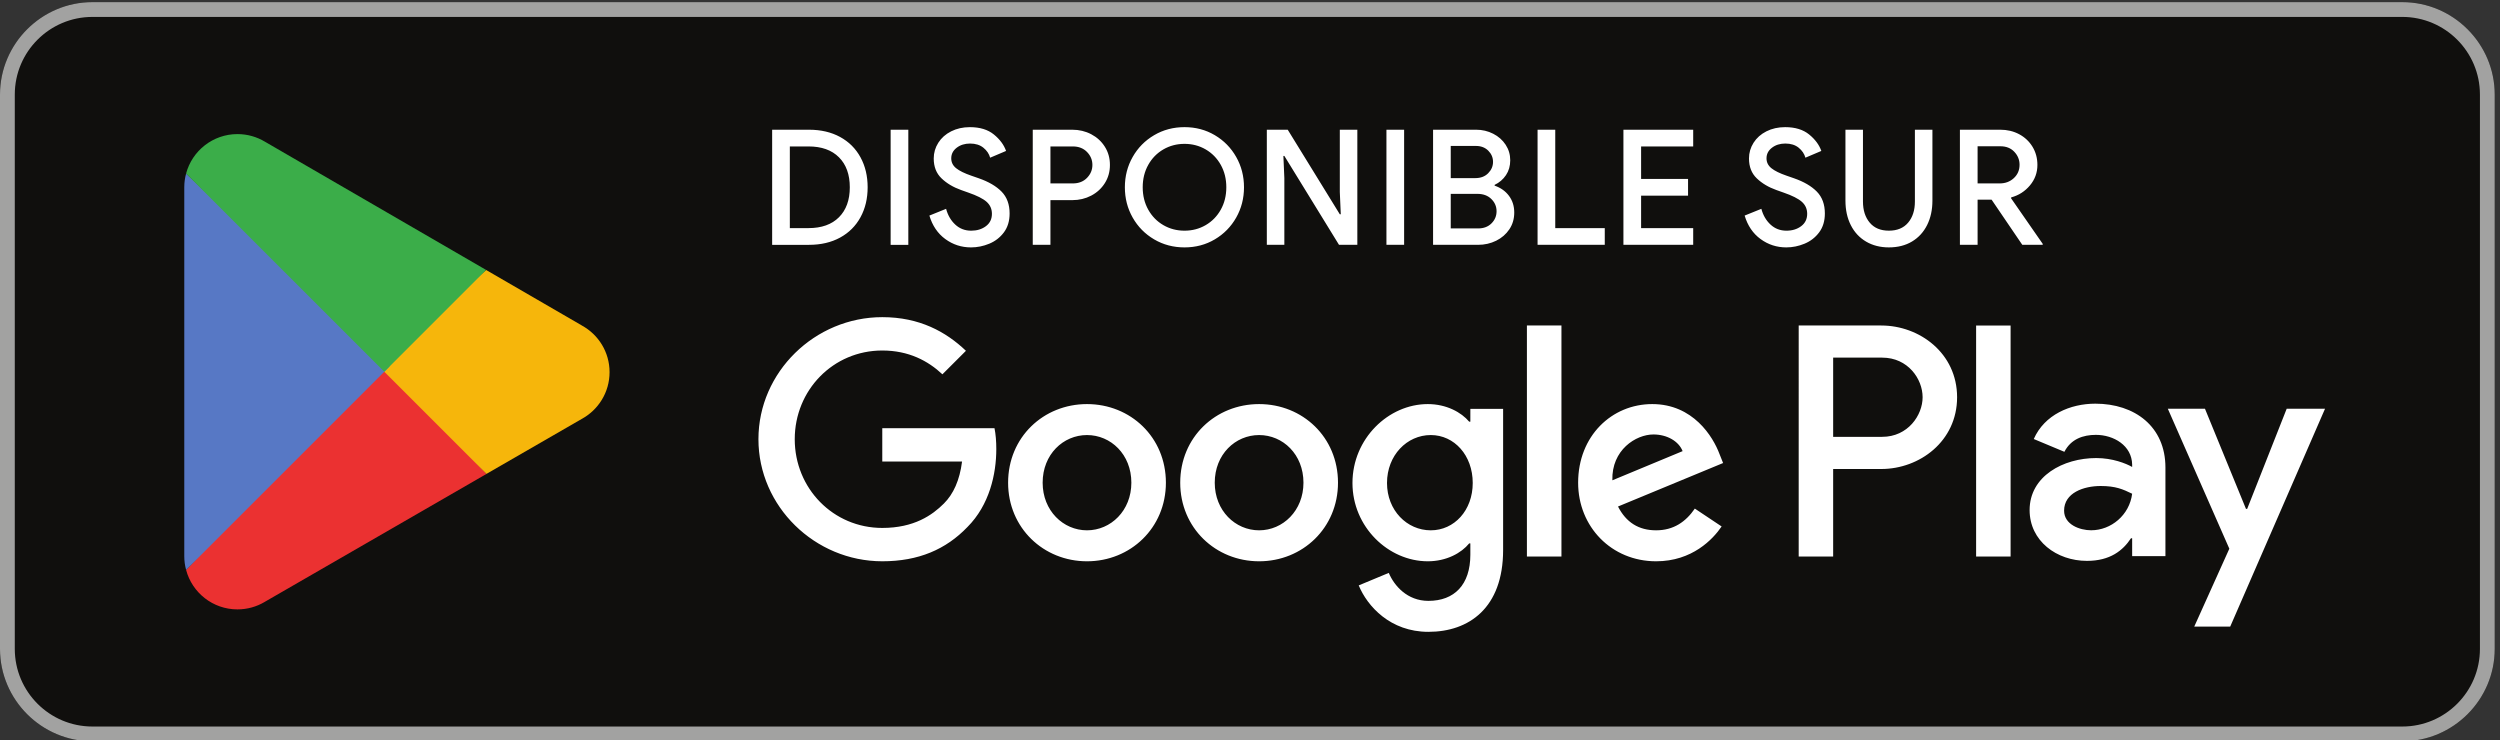
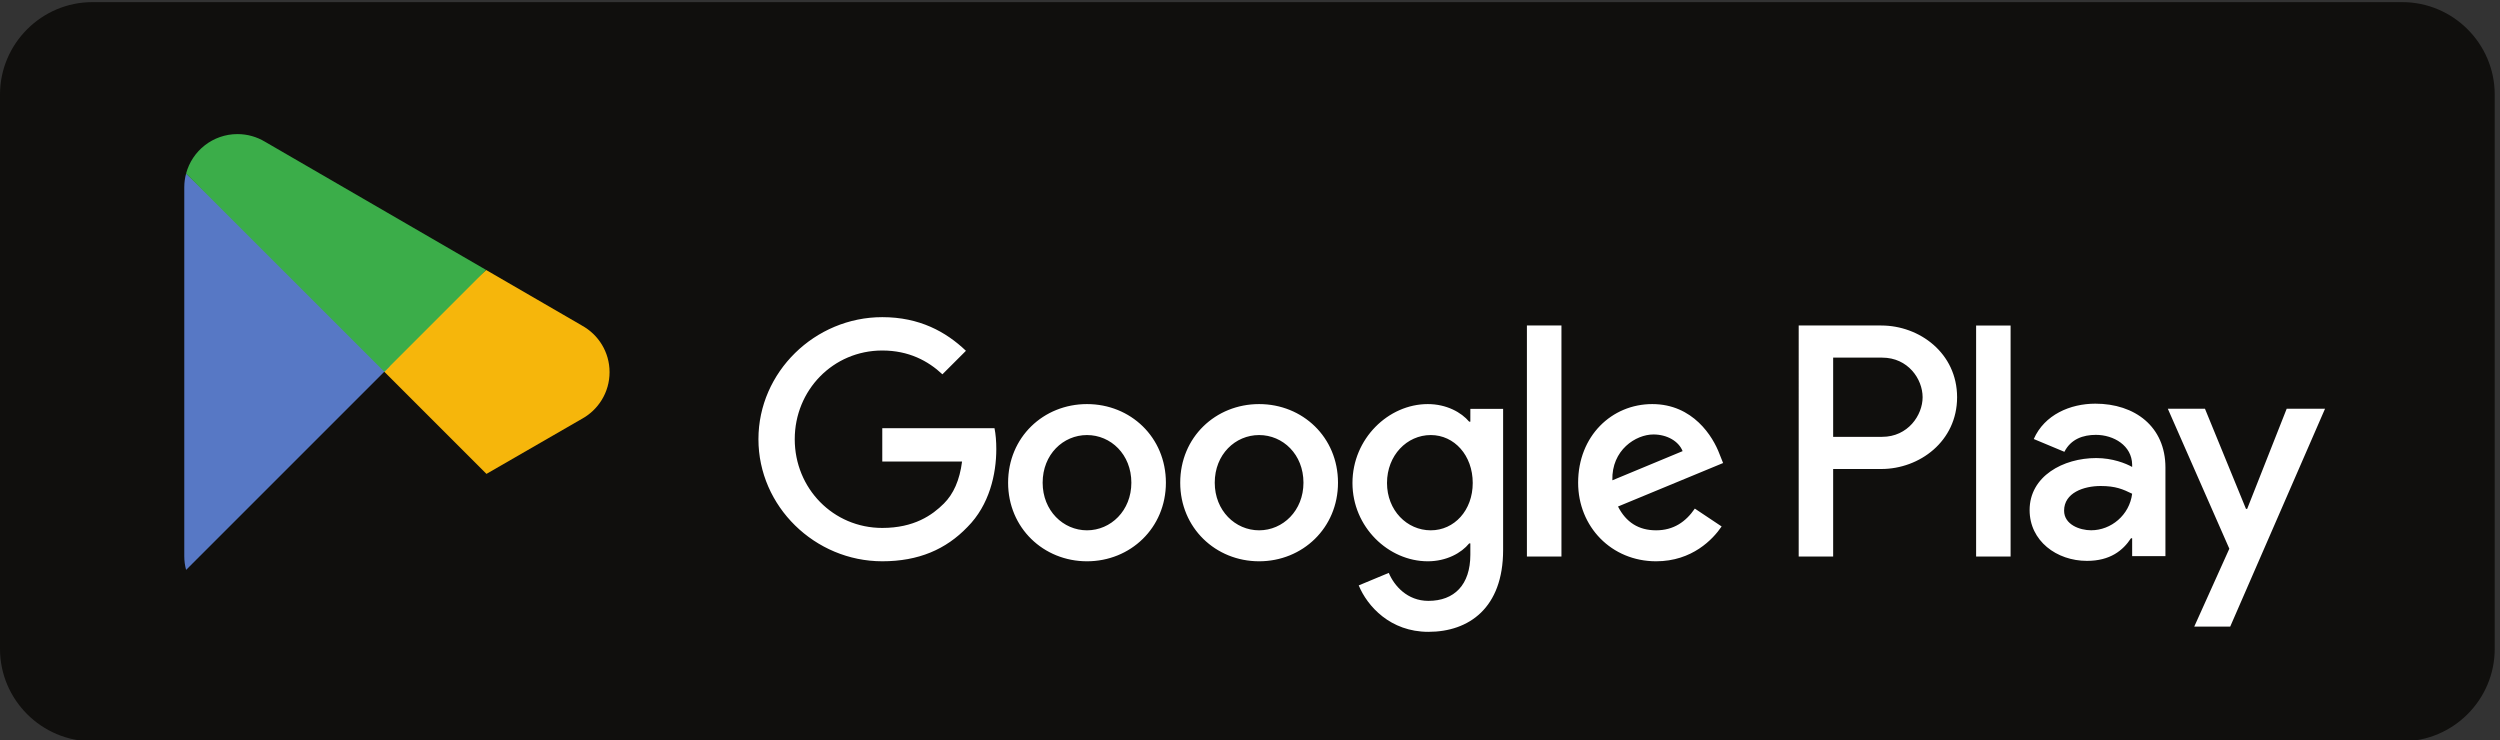
<svg xmlns="http://www.w3.org/2000/svg" width="861" height="255">
  <rect width="100%" height="100%" fill="#333333" stroke="none" />
  <defs>
    <clipPath id="A">
      <path d="M0 2207.03h6460V292.961H0z" />
    </clipPath>
    <clipPath id="B">
-       <path d="M0 2207.04h6460V292.961H0z" />
-     </clipPath>
+       </clipPath>
  </defs>
  <g transform="matrix(.133 0 0 -.133 0 294.271)">
    <g clip-path="url(#A)">
      <path d="M6220.74 292.969H239.262C107.668 292.969 0 400.629 0 532.23v1435.55c0 131.6 107.668 239.26 239.262 239.26H6220.74c131.59 0 239.26-107.66 239.26-239.26V532.23c0-131.601-107.67-239.261-239.26-239.261" fill="#100f0d" />
-       <path d="M6220.74 2207.03H239.262C107.668 2207.03 0 2099.36 0 1967.77V532.219c0-131.598 107.668-239.258 239.262-239.258H6220.74c131.59 0 239.26 107.66 239.26 239.258V1967.77c0 131.59-107.67 239.26-239.26 239.26m0-38.28c110.83 0 200.98-90.15 200.98-200.98V532.219c0-110.828-90.15-200.981-200.98-200.981H239.262c-110.828 0-200.977 90.153-200.977 200.981V1967.77c0 110.83 90.149 200.98 200.977 200.98H6220.74" fill="#a2a2a1" />
      <path d="M5117.09 771.48h89.29v598.19h-89.29zm804.24 382.72l-102.35-259.36h-3.07l-106.23 259.36h-96.18l159.3-362.481-90.82-201.649h93.12l245.53 564.13zm-506.36-314.77c-29.29 0-70.06 14.64-70.06 50.808 0 46.184 50.77 63.844 94.65 63.844 39.24 0 57.71-8.473 81.59-20-6.94-55.422-54.65-94.652-106.18-94.652m10.76 327.83c-64.65 0-131.64-28.47-159.34-91.54l79.28-33.12c16.94 33.12 48.48 43.89 81.59 43.89 46.18 0 93.12-27.71 93.89-76.95v-6.17c-16.17 9.23-50.82 23.06-93.12 23.06-85.42 0-172.41-46.942-172.41-134.649 0-80.062 70.05-131.601 148.53-131.601 60.05 0 93.12 26.898 113.94 58.48h3.06v-46.18h86.18v229.36c0 106.18-79.24 165.42-181.6 165.42m-551.83-85.89h-127v205.09h127c66.76 0 104.65-55.32 104.65-102.55 0-46.37-37.89-102.54-104.65-102.54m-2.29 288.3h-213.95V771.48h89.24v226.622h124.71c98.96 0 196.24 71.688 196.24 185.808 0 114.13-97.28 185.76-196.24 185.76M3704.93 839.328c-61.68 0-113.31 51.633-113.31 122.551 0 71.681 51.63 124.131 113.31 124.131 60.91 0 108.67-52.45 108.67-124.131 0-70.918-47.76-122.551-108.67-122.551m102.5 281.372h-3.06c-20.05 23.88-58.57 45.51-107.14 45.51-101.79 0-195.05-89.44-195.05-204.331 0-114.078 93.26-202.75 195.05-202.75 48.57 0 87.09 21.582 107.14 46.269h3.06v-29.277c0-77.902-41.59-119.492-108.67-119.492-54.75 0-88.67 39.293-102.55 72.453l-77.86-32.402c22.35-53.969 81.74-120.25 180.41-120.25 104.84 0 193.51 61.679 193.51 211.992v365.438h-84.84zm146.47-349.22h89.44v598.24h-89.44zm221.27 197.34c-2.29 78.67 60.91 118.72 106.37 118.72 35.51 0 65.56-17.71 75.56-43.16zm277.54 67.85c-16.99 45.51-68.62 129.54-174.23 129.54-104.84 0-191.93-82.5-191.93-203.569 0-114.071 86.33-203.512 201.94-203.512 93.31 0 147.23 57.043 169.63 90.199l-69.38 46.274c-23.17-33.922-54.75-56.274-100.25-56.274-45.47 0-77.86 20.82-98.68 61.633l272.14 112.599zm-2168.07 67.04v-86.32h206.58c-6.18-48.57-22.35-84.031-46.99-108.671-30.1-30.098-77.14-63.219-159.59-63.219-127.24 0-226.67 102.5-226.67 229.74 0 127.19 99.43 229.69 226.67 229.69 68.62 0 118.72-26.94 155.71-61.63l60.91 60.86c-51.67 49.34-120.25 87.14-216.62 87.14-174.23 0-320.7-141.88-320.7-316.06 0-174.279 146.47-316.111 320.7-316.111 94.03 0 164.95 30.871 220.45 88.672 57.04 57.039 74.8 137.187 74.8 201.979 0 20.05-1.54 38.52-4.65 53.93zm530.1-264.382c-61.63 0-114.84 50.871-114.84 123.313 0 73.269 53.21 123.369 114.84 123.369 61.68 0 114.89-50.1 114.89-123.369 0-72.442-53.21-123.313-114.89-123.313m0 326.882c-112.55 0-204.28-85.61-204.28-203.569 0-117.141 91.73-203.512 204.28-203.512s204.33 86.371 204.33 203.512c0 117.959-91.78 203.569-204.33 203.569m445.69-326.882c-61.67 0-114.89 50.871-114.89 123.313 0 73.269 53.22 123.369 114.89 123.369 61.69 0 114.85-50.1 114.85-123.369 0-72.442-53.16-123.313-114.85-123.313m0 326.882c-112.54 0-204.28-85.61-204.28-203.569 0-117.141 91.74-203.512 204.28-203.512 112.55 0 204.28 86.371 204.28 203.512 0 117.959-91.73 203.569-204.28 203.569" fill="#fff" />
-       <path d="M991.355 1277.56L481.879 736.828c.047-.09.047-.238.098-.328 15.644-58.719 69.238-101.93 132.882-101.93 25.457 0 49.336 6.891 69.817 18.95l1.625.96 573.459 330.891-268.405 292.189" fill="#eb3131" />
      <path d="M1506.77 1369.63l-.48.34-247.59 143.51-278.927-248.21L1259.7 985.43l246.25 142.07c43.16 23.36 72.5 68.86 72.5 121.31 0 52.16-28.91 97.42-71.68 120.82" fill="#f6b60b" />
      <path d="M481.871 1763.11c-3.066-11.29-4.691-23.16-4.691-35.41V772.191c0-12.25 1.625-24.113 4.738-35.363l526.942 526.902-526.989 499.38" fill="#5778c5" />
      <path d="M995.121 1249.95l263.659 263.62-572.784 332.09c-20.816 12.49-45.125 19.67-71.109 19.67-63.641 0-117.332-43.31-132.981-102.07 0-.05-.047-.1-.047-.15l513.262-513.16" fill="#3bad49" />
    </g>
    <g clip-path="url(#B)" fill="#fff">
      <path d="M2093.55 1621.88c33.86 0 60.16 9.36 78.89 28.09 18.73 18.74 28.1 44.61 28.1 77.64s-9.37 58.92-28.1 77.65-45.03 28.1-78.89 28.1h-48.3v-211.48zm-94.09 254.78h95.34c30.81 0 57.66-6.25 80.55-18.74 22.9-12.49 40.52-30.04 52.87-52.66 12.36-22.63 18.53-48.5 18.53-77.65 0-29.14-6.17-55.02-18.53-77.64-12.35-22.62-29.97-40.17-52.87-52.66-22.89-12.49-49.74-18.73-80.55-18.73h-95.34v298.08m306.82 0h45.79v-298.08h-45.79v298.08m141.54-283.1c-19.7 14.43-33.44 34.69-41.21 60.78l43.29 17.49c4.45-16.65 12.36-30.26 23.73-40.8 11.38-10.55 25.12-15.82 41.22-15.82 14.98 0 27.69 3.88 38.09 11.66 10.41 7.77 15.61 18.45 15.61 32.05 0 12.49-4.58 22.83-13.74 31.02s-24.98 16.17-47.46 23.94l-18.73 6.66c-20.26 7.21-37.12 17.28-50.58 30.18-13.46 12.91-20.19 30.04-20.19 51.42 0 14.7 3.96 28.31 11.87 40.79 7.91 12.49 19 22.34 33.3 29.56 14.29 7.22 30.46 10.83 48.5 10.83 25.81 0 46.49-6.32 62.03-18.94 15.54-12.64 26.09-26.86 31.65-42.68l-41.23-17.49c-2.77 10-8.6 18.6-17.48 25.82-8.88 7.21-20.4 10.82-34.56 10.82-13.59 0-25.11-3.61-34.55-10.82-9.43-7.22-14.15-16.38-14.15-27.48 0-10.27 4.23-18.8 12.7-25.6 8.45-6.81 21.57-13.25 39.33-19.36l19.15-6.66c25.54-8.89 45.24-20.4 59.13-34.55 13.87-14.16 20.81-33.04 20.81-56.62 0-19.43-4.93-35.74-14.78-48.92-9.85-13.19-22.48-22.96-37.88-29.35-15.41-6.38-31.16-9.57-47.26-9.57-24.7 0-46.9 7.21-66.61 21.64m330.14 144.05c15.26 0 27.54 4.78 36.84 14.36s13.95 20.74 13.95 33.51-4.65 23.94-13.95 33.52c-9.3 9.57-21.58 14.36-36.84 14.36h-57.87v-95.75zm-103.66 139.05h102.41c17.76 0 34.06-3.89 48.92-11.66 14.84-7.78 26.64-18.6 35.39-32.47 8.74-13.89 13.11-29.57 13.11-47.05s-4.37-33.16-13.11-47.04c-8.75-13.88-20.55-24.71-35.39-32.47-14.86-7.77-31.16-11.66-48.92-11.66h-56.62v-115.73h-45.79v298.08m447.73-247.09c16.52 9.58 29.56 22.9 39.13 39.97 9.58 17.07 14.37 36.43 14.37 58.07 0 21.66-4.79 41.01-14.37 58.08-9.57 17.07-22.61 30.39-39.13 39.97-16.51 9.57-34.76 14.36-54.74 14.36-19.99 0-38.24-4.79-54.75-14.36-16.51-9.58-29.55-22.9-39.13-39.97-9.57-17.07-14.37-36.42-14.37-58.08 0-21.64 4.8-41 14.37-58.07 9.58-17.07 22.62-30.39 39.13-39.97 16.51-9.57 34.76-14.36 54.75-14.36 19.98 0 38.23 4.79 54.74 14.36zm-133.43-36.84c-23.59 13.88-42.12 32.68-55.57 56.41-13.47 23.74-20.2 49.89-20.2 78.47 0 28.59 6.73 54.75 20.2 78.48 13.45 23.73 31.98 42.53 55.57 56.41s49.82 20.82 78.69 20.82c28.86 0 55.01-6.94 78.47-20.82 23.45-13.88 41.91-32.68 55.37-56.41s20.19-49.89 20.19-78.48c0-28.58-6.73-54.73-20.19-78.47-13.46-23.73-31.92-42.53-55.37-56.41-23.46-13.88-49.61-20.81-78.47-20.81-28.87 0-55.1 6.93-78.69 20.81m291.83 283.93h54.12l134.88-218.99h2.5l-2.5 57.46v161.53h45.38v-298.08h-47.46l-141.54 230.22h-2.5l2.5-57.46v-172.76h-45.38v298.08m309.74 0h45.79v-298.08h-45.79v298.08m237.3-255.62c14.42 0 26.02 4.37 34.76 13.11 8.74 8.75 13.11 19.22 13.11 31.43 0 12.22-4.51 22.76-13.52 31.64-9.03 8.89-21.03 13.33-36.02 13.33h-69.11v-89.51zm-7.08 130.3c13.88 0 24.98 4.23 33.3 12.71 8.33 8.46 12.49 18.24 12.49 29.34s-4.1 20.75-12.27 28.94c-8.2 8.18-18.81 12.28-31.86 12.28h-65.36v-83.27zm-109.49 125.32h111.57c15.82 0 30.53-3.48 44.13-10.41 13.6-6.94 24.36-16.45 32.27-28.52s11.86-25.47 11.86-40.18-3.68-27.54-11.03-38.5c-7.36-10.97-17.14-19.36-29.36-25.19v-2.08c15.55-5.28 27.9-14.02 37.06-26.23 9.15-12.21 13.73-26.64 13.73-43.3 0-16.37-4.23-30.87-12.69-43.5-8.47-12.63-19.85-22.48-34.14-29.56-14.3-7.07-29.91-10.61-46.83-10.61H3710.9v298.08m270.59 0h45.8v-254.78h128.22v-43.3h-174.02v298.08m222.32 0h180.68v-43.3H4249.6v-84.09h121.56v-43.3H4249.6v-84.09h134.89v-43.3h-180.68v298.08m355.1-283.1c-19.71 14.43-33.45 34.69-41.21 60.78l43.29 17.49c4.44-16.65 12.35-30.26 23.73-40.8 11.37-10.55 25.11-15.82 41.22-15.82 14.98 0 27.68 3.88 38.08 11.66 10.41 7.77 15.62 18.45 15.62 32.05 0 12.49-4.58 22.83-13.74 31.02s-24.98 16.17-47.46 23.94l-18.73 6.66c-20.27 7.21-37.12 17.28-50.59 30.18-13.46 12.91-20.18 30.04-20.18 51.42 0 14.7 3.95 28.31 11.86 40.79 7.91 12.49 19 22.34 33.3 29.56s30.46 10.83 48.51 10.83c25.81 0 46.48-6.32 62.03-18.94 15.54-12.64 26.08-26.86 31.64-42.68l-41.22-17.49c-2.77 10-8.6 18.6-17.48 25.82-8.89 7.21-20.4 10.82-34.56 10.82-13.6 0-25.12-3.61-34.55-10.82-9.44-7.22-14.15-16.38-14.15-27.48 0-10.27 4.23-18.8 12.69-25.6 8.46-6.81 21.57-13.25 39.34-19.36l19.15-6.66c25.54-8.89 45.23-20.4 59.12-34.55 13.88-14.16 20.81-33.04 20.81-56.62 0-19.43-4.92-35.74-14.78-48.92-9.85-13.19-22.48-22.96-37.88-29.35-15.41-6.38-31.16-9.57-47.25-9.57-24.71 0-46.91 7.21-66.61 21.64m273.31-6.66c-17.07 9.99-30.26 24.15-39.55 42.47-9.31 18.31-13.95 39.55-13.95 63.69v183.6h45.37v-186.1c0-22.48 5.83-40.65 17.49-54.53 11.65-13.89 28.17-20.82 49.54-20.82 21.65 0 38.3 6.93 49.95 20.82 11.66 13.88 17.49 32.05 17.49 54.53v186.1h45.39v-183.6c0-23.87-4.58-44.96-13.74-63.28-9.16-18.31-22.21-32.54-39.14-42.67s-36.92-15.19-59.95-15.19c-22.2 0-41.84 4.99-58.9 14.98m346.15 150.71c14.43 0 26.57 4.57 36.43 13.73 9.85 9.16 14.78 20.68 14.78 34.56 0 12.76-4.51 23.94-13.53 33.51-9.02 9.58-21.02 14.37-36.01 14.37h-59.12v-96.17zm-103.24 139.05h104.49c18.04 0 34.35-3.89 48.92-11.66 14.57-7.78 26.08-18.6 34.56-32.47 8.45-13.89 12.69-29.57 12.69-47.05 0-19.98-6.45-37.68-19.35-53.07-12.91-15.41-29.09-25.75-48.51-31.02l-.42-2.08 82.02-118.23v-2.5h-52.87l-79.52 116.98h-36.22v-116.98h-45.79v298.08" />
    </g>
  </g>
</svg>